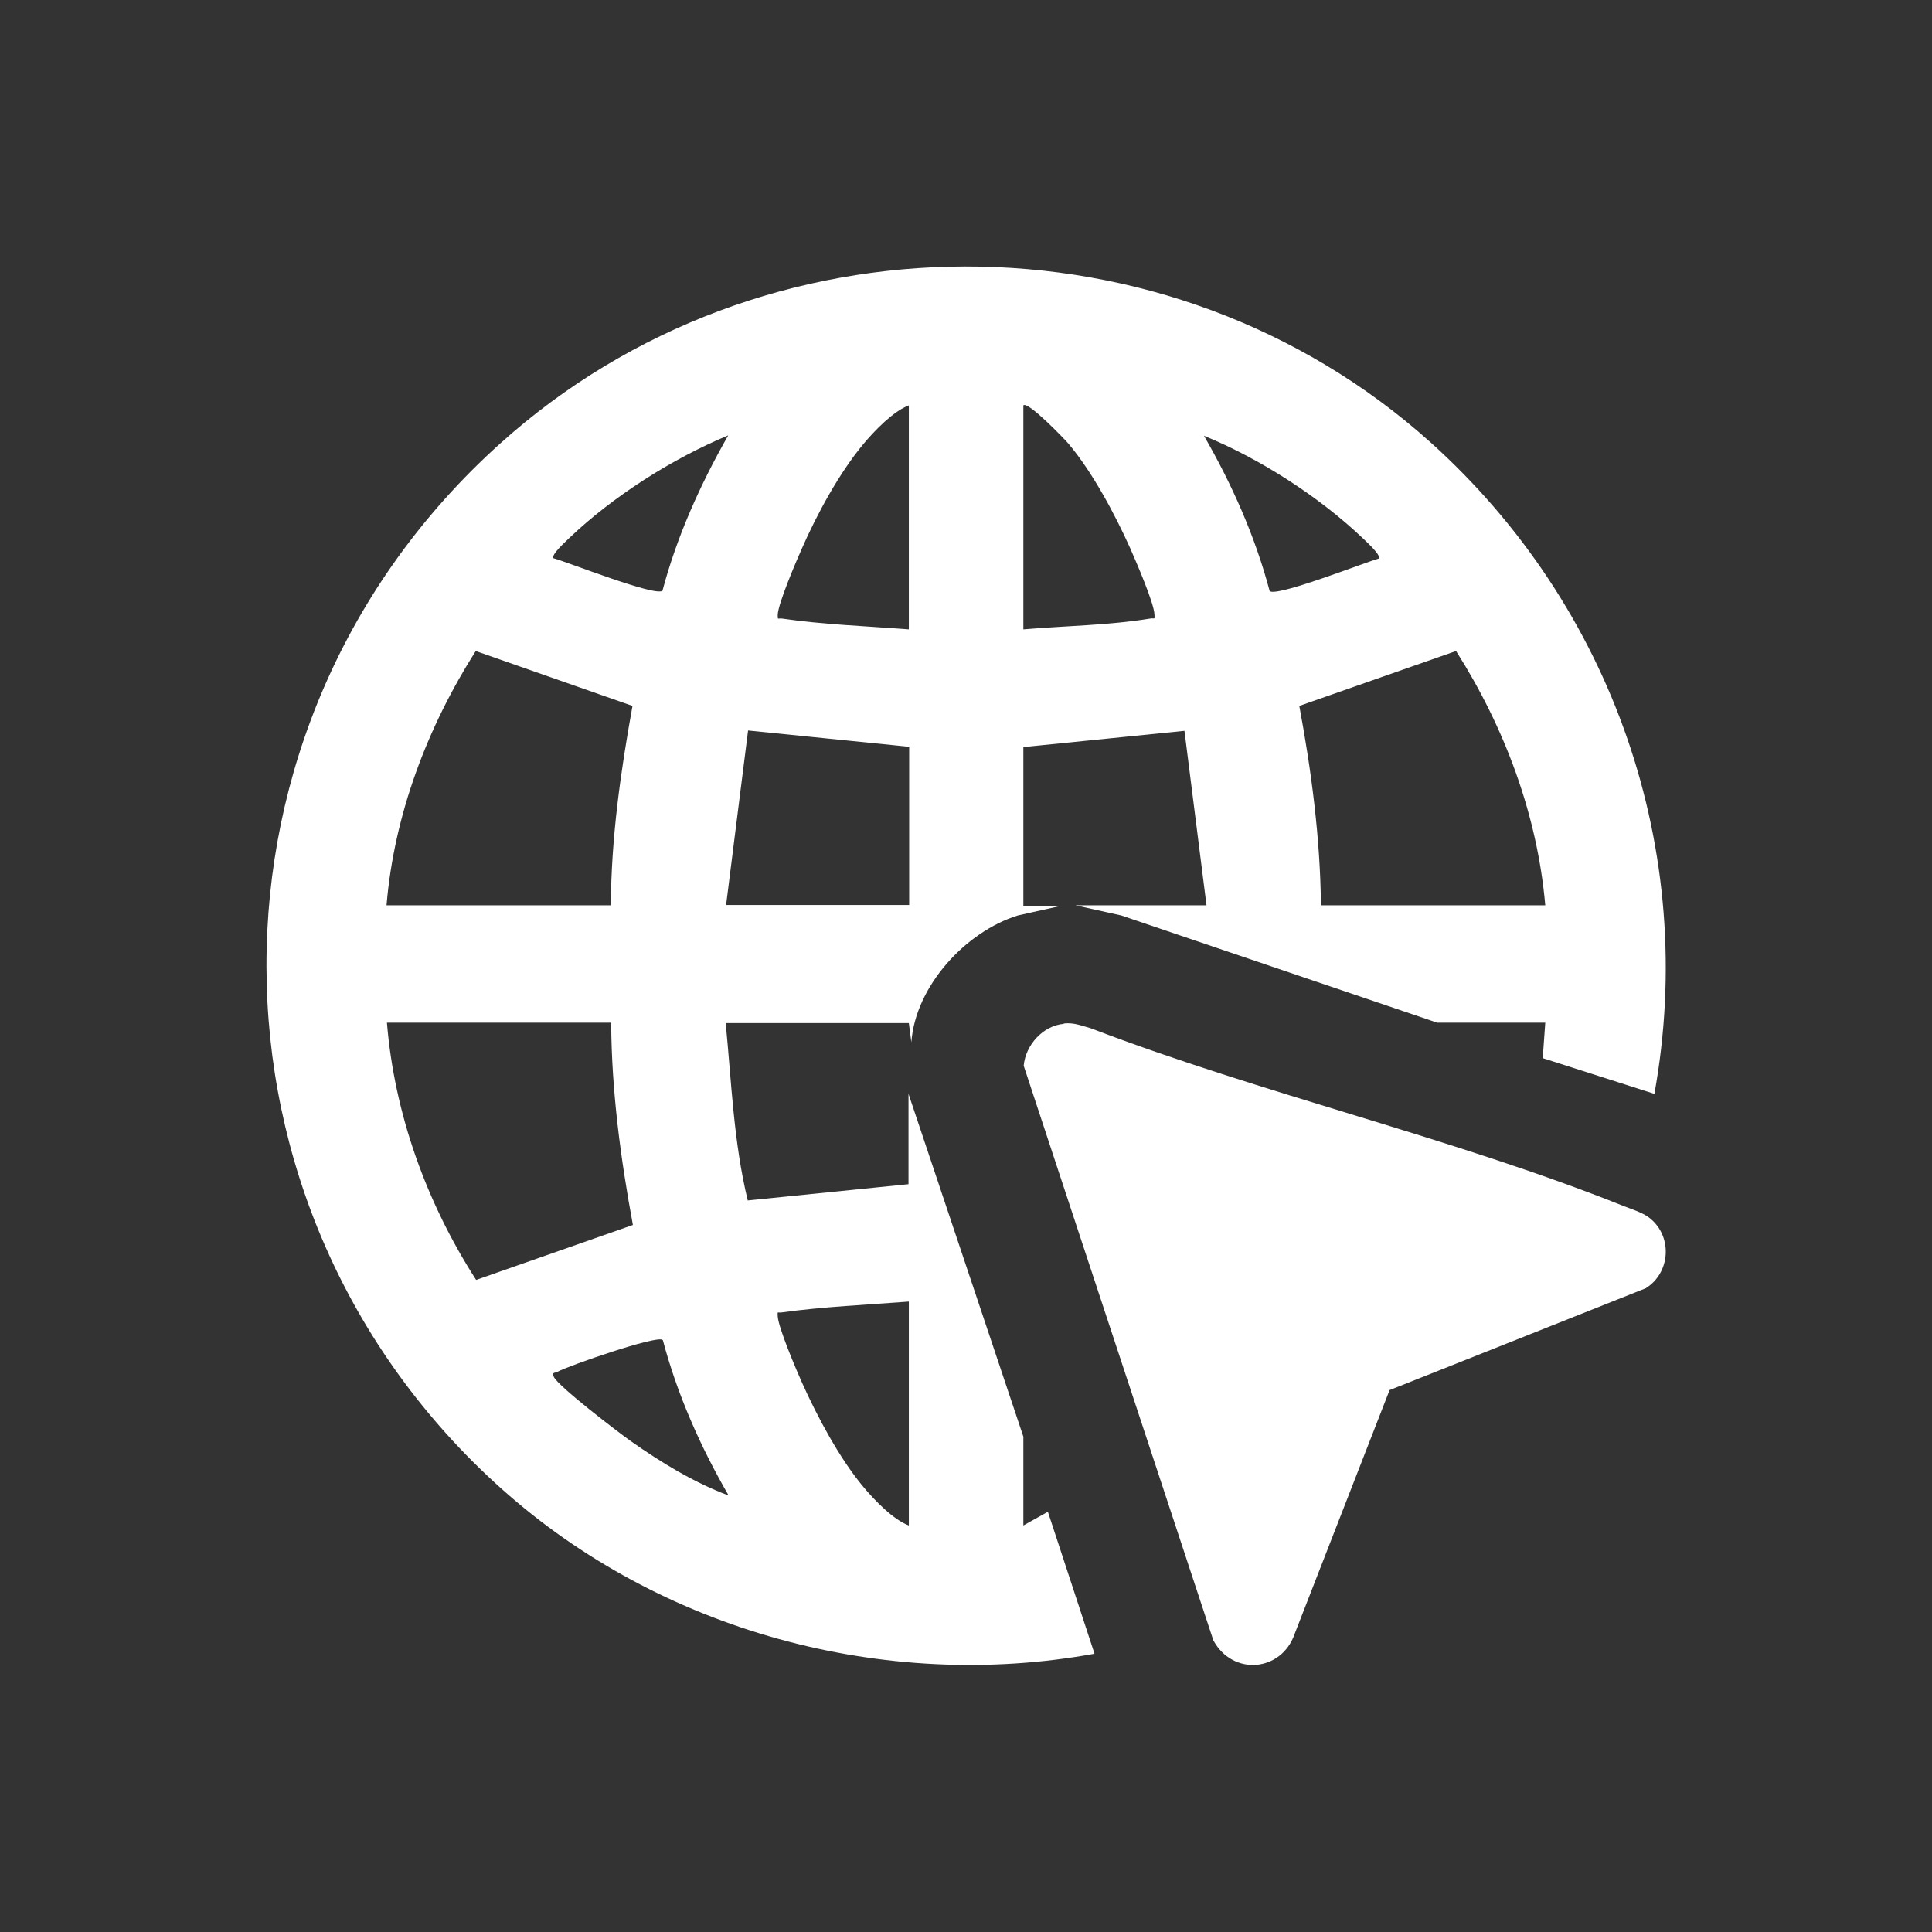
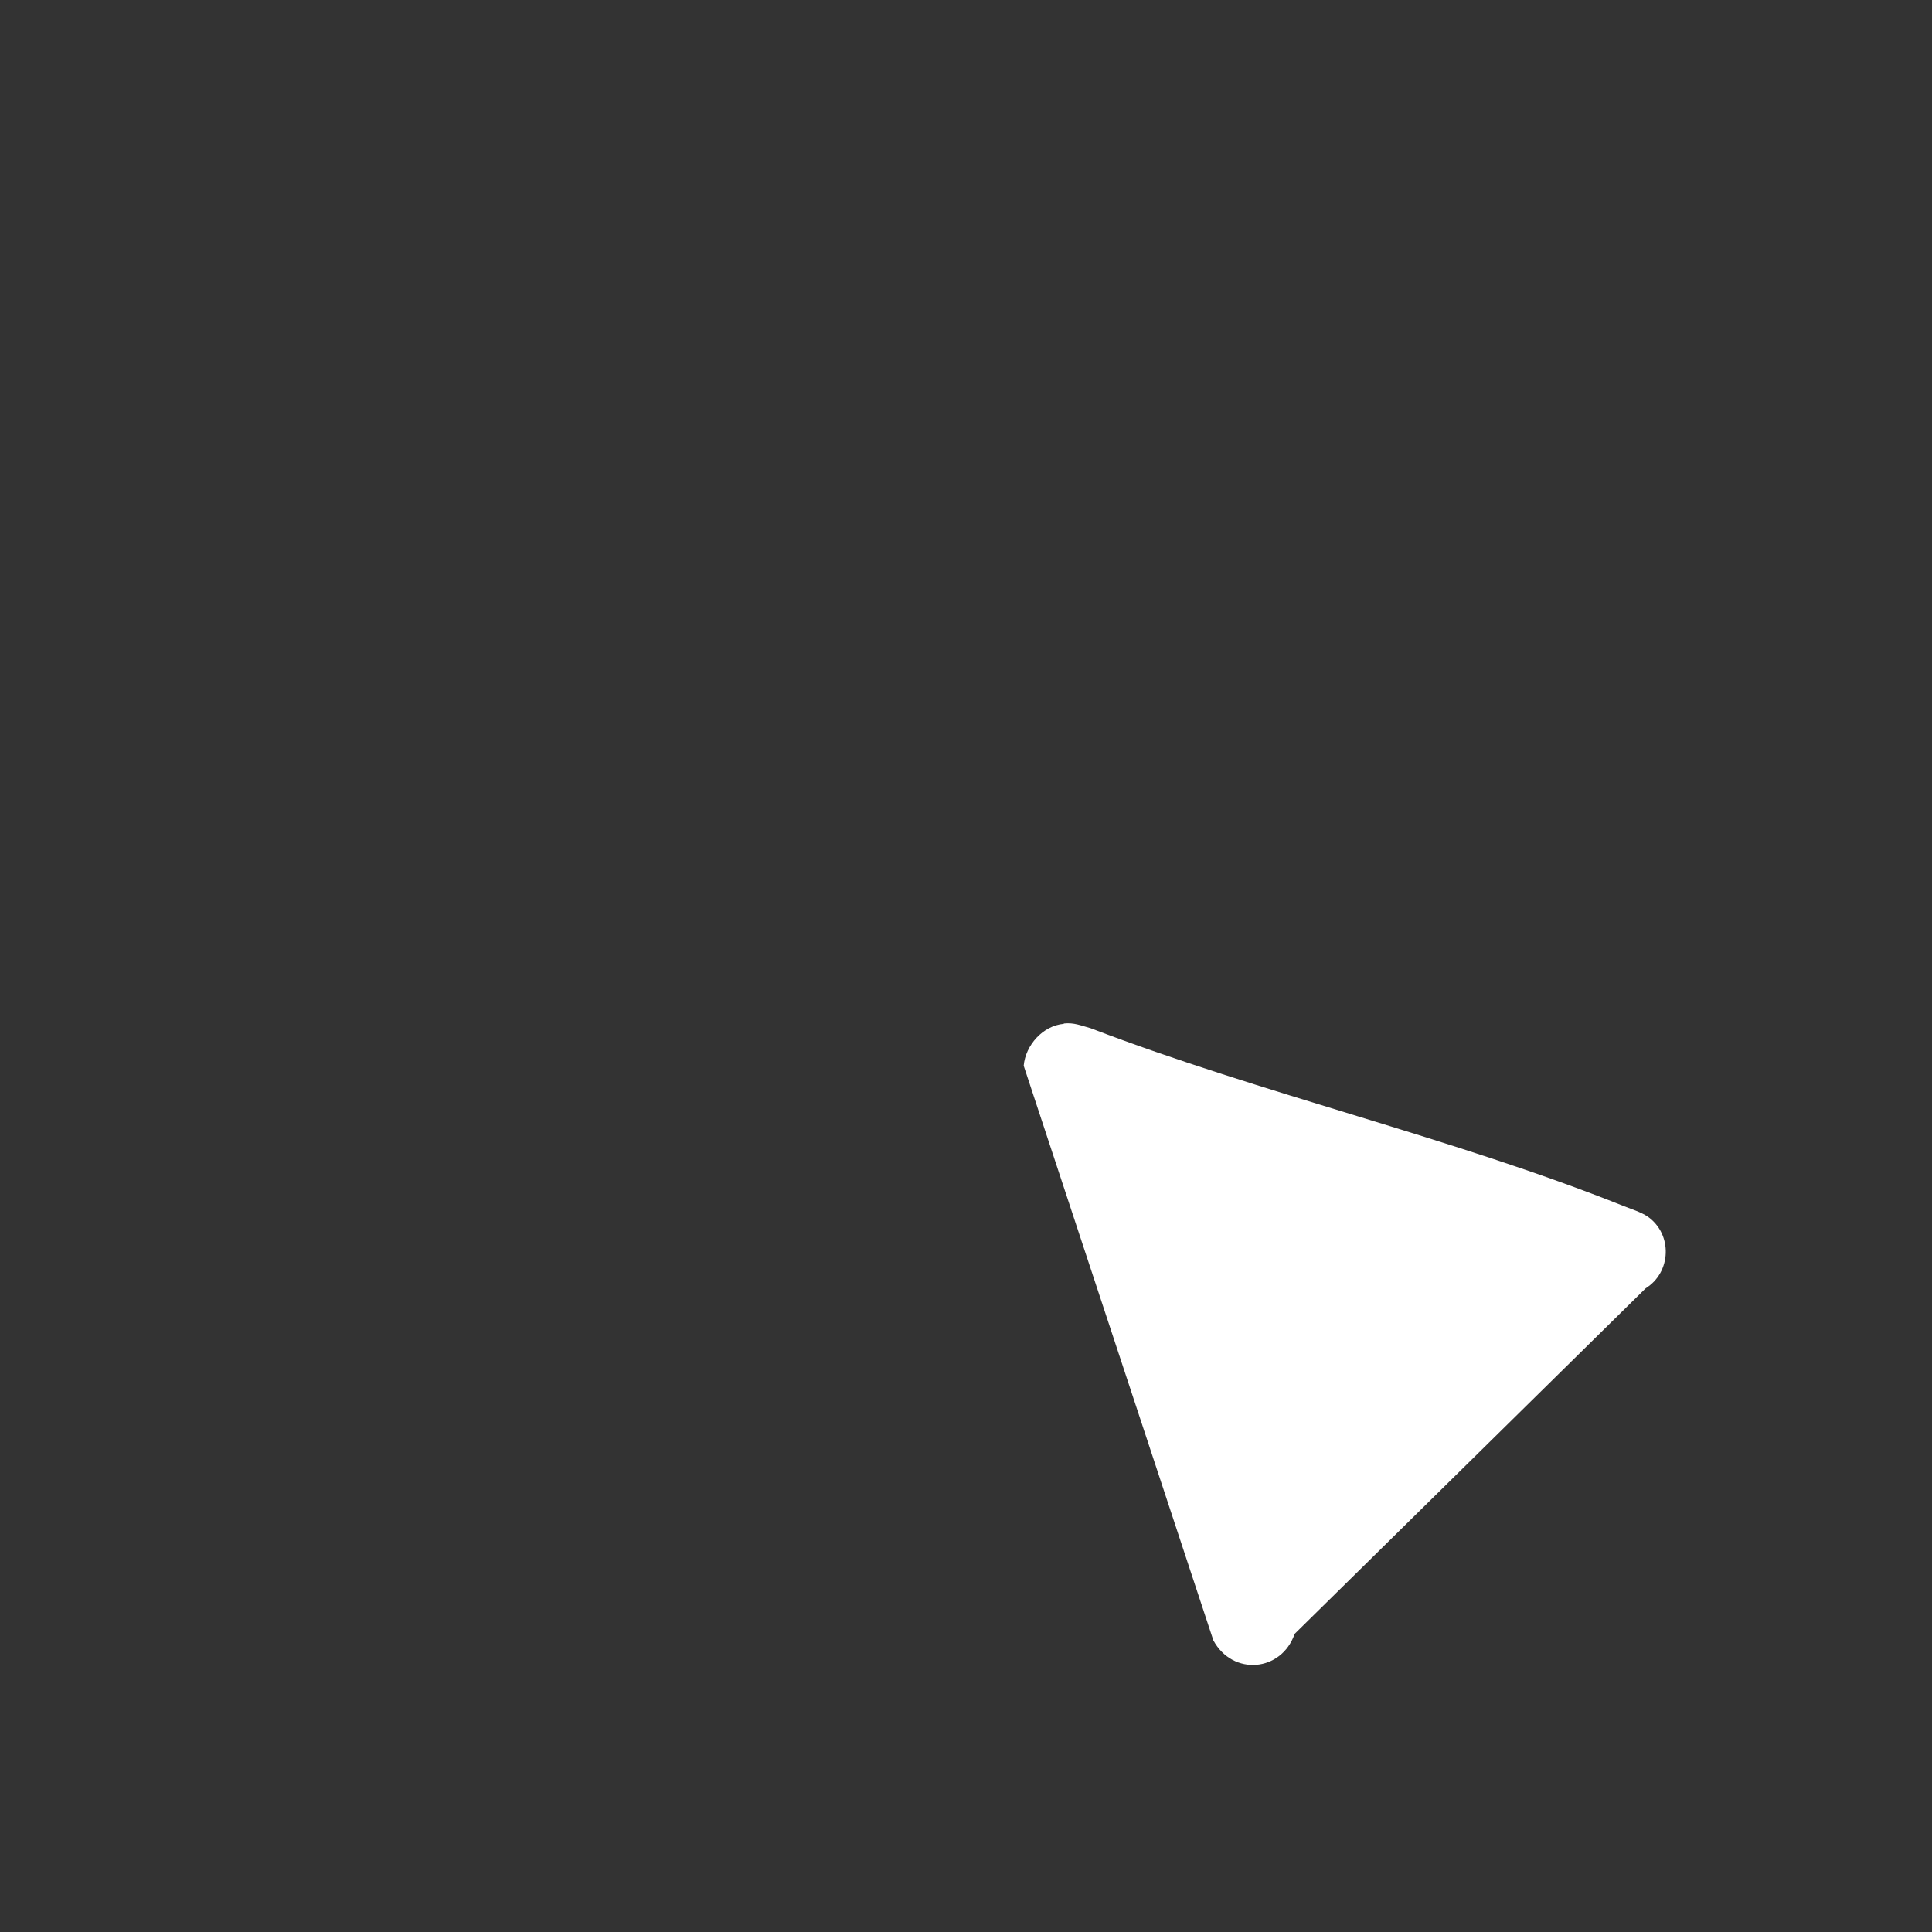
<svg xmlns="http://www.w3.org/2000/svg" width="29" height="29" viewBox="0 0 29 29" fill="none">
  <rect x="0" y="0" width="29" height="29" fill="#333333" stroke="none" />
-   <path d="M15.361 22.898L15.729 22.692L16.429 24.823C13.268 25.398 9.912 24.482 7.526 22.345C2.836 18.143 2.82 10.873 7.505 6.66C11.43 3.125 17.535 3.109 21.471 6.638C24.204 9.094 25.494 12.771 24.833 16.419L23.157 15.883L23.195 15.351H21.574L16.83 13.741L16.142 13.589H18.11L17.779 10.97L15.361 11.214V13.595H15.935L15.279 13.741C14.493 13.985 13.74 14.804 13.68 15.644L13.642 15.357H10.893C10.98 16.246 11.012 17.146 11.224 18.019L13.637 17.775V16.419L15.361 21.565V22.898ZM13.642 6.085C13.409 6.172 13.127 6.465 12.964 6.66C12.601 7.094 12.265 7.712 12.037 8.232C11.95 8.428 11.685 9.046 11.674 9.225C11.674 9.311 11.674 9.279 11.733 9.284C12.363 9.376 13.008 9.398 13.642 9.447V6.085ZM15.361 6.085V9.447C15.995 9.393 16.64 9.387 17.269 9.284C17.329 9.273 17.334 9.311 17.329 9.225C17.323 9.051 17.052 8.428 16.966 8.232C16.738 7.723 16.396 7.083 16.038 6.66C15.979 6.59 15.426 6.015 15.361 6.085ZM10.931 6.535C10.096 6.882 9.207 7.446 8.551 8.07C8.502 8.119 8.269 8.325 8.307 8.379C8.524 8.438 9.836 8.959 9.944 8.867C10.161 8.048 10.514 7.267 10.931 6.535ZM20.696 8.384C20.734 8.33 20.501 8.124 20.452 8.075C19.796 7.452 18.907 6.882 18.072 6.541C18.494 7.273 18.841 8.053 19.058 8.872C19.167 8.964 20.479 8.444 20.696 8.384ZM5.808 13.589H9.169C9.174 12.586 9.315 11.583 9.494 10.596L7.141 9.772C6.415 10.916 5.916 12.228 5.802 13.589H5.808ZM19.834 13.589H23.195C23.076 12.228 22.583 10.916 21.856 9.772L19.503 10.596C19.687 11.583 19.817 12.586 19.828 13.589H19.834ZM13.642 11.209L11.229 10.965L10.899 13.584H13.647V11.204L13.642 11.209ZM9.169 15.351H5.808C5.921 16.723 6.404 18.057 7.147 19.212L9.5 18.387C9.315 17.39 9.18 16.371 9.174 15.357L9.169 15.351ZM13.642 19.537C13.008 19.586 12.363 19.613 11.733 19.7C11.674 19.71 11.668 19.672 11.674 19.759C11.685 19.933 11.95 20.556 12.037 20.751C12.265 21.261 12.607 21.901 12.964 22.324C13.127 22.519 13.409 22.812 13.642 22.898V19.537ZM9.944 20.112C9.858 20.041 8.54 20.497 8.361 20.594C8.334 20.61 8.28 20.594 8.312 20.665C8.372 20.806 9.288 21.505 9.473 21.635C9.928 21.955 10.416 22.253 10.937 22.448C10.514 21.716 10.167 20.936 9.95 20.117L9.944 20.112Z" fill="white" />
-   <path d="M15.968 15.363C16.12 15.346 16.228 15.395 16.369 15.433C18.961 16.425 21.802 17.076 24.366 18.101C24.486 18.149 24.632 18.193 24.735 18.263C25.109 18.529 25.087 19.098 24.703 19.337L20.858 20.866L19.433 24.525C19.237 25.095 18.505 25.16 18.213 24.623L15.366 15.997C15.393 15.688 15.654 15.395 15.968 15.368V15.363Z" fill="white" />
+   <path d="M15.968 15.363C16.12 15.346 16.228 15.395 16.369 15.433C18.961 16.425 21.802 17.076 24.366 18.101C24.486 18.149 24.632 18.193 24.735 18.263C25.109 18.529 25.087 19.098 24.703 19.337L19.433 24.525C19.237 25.095 18.505 25.16 18.213 24.623L15.366 15.997C15.393 15.688 15.654 15.395 15.968 15.368V15.363Z" fill="white" />
</svg>